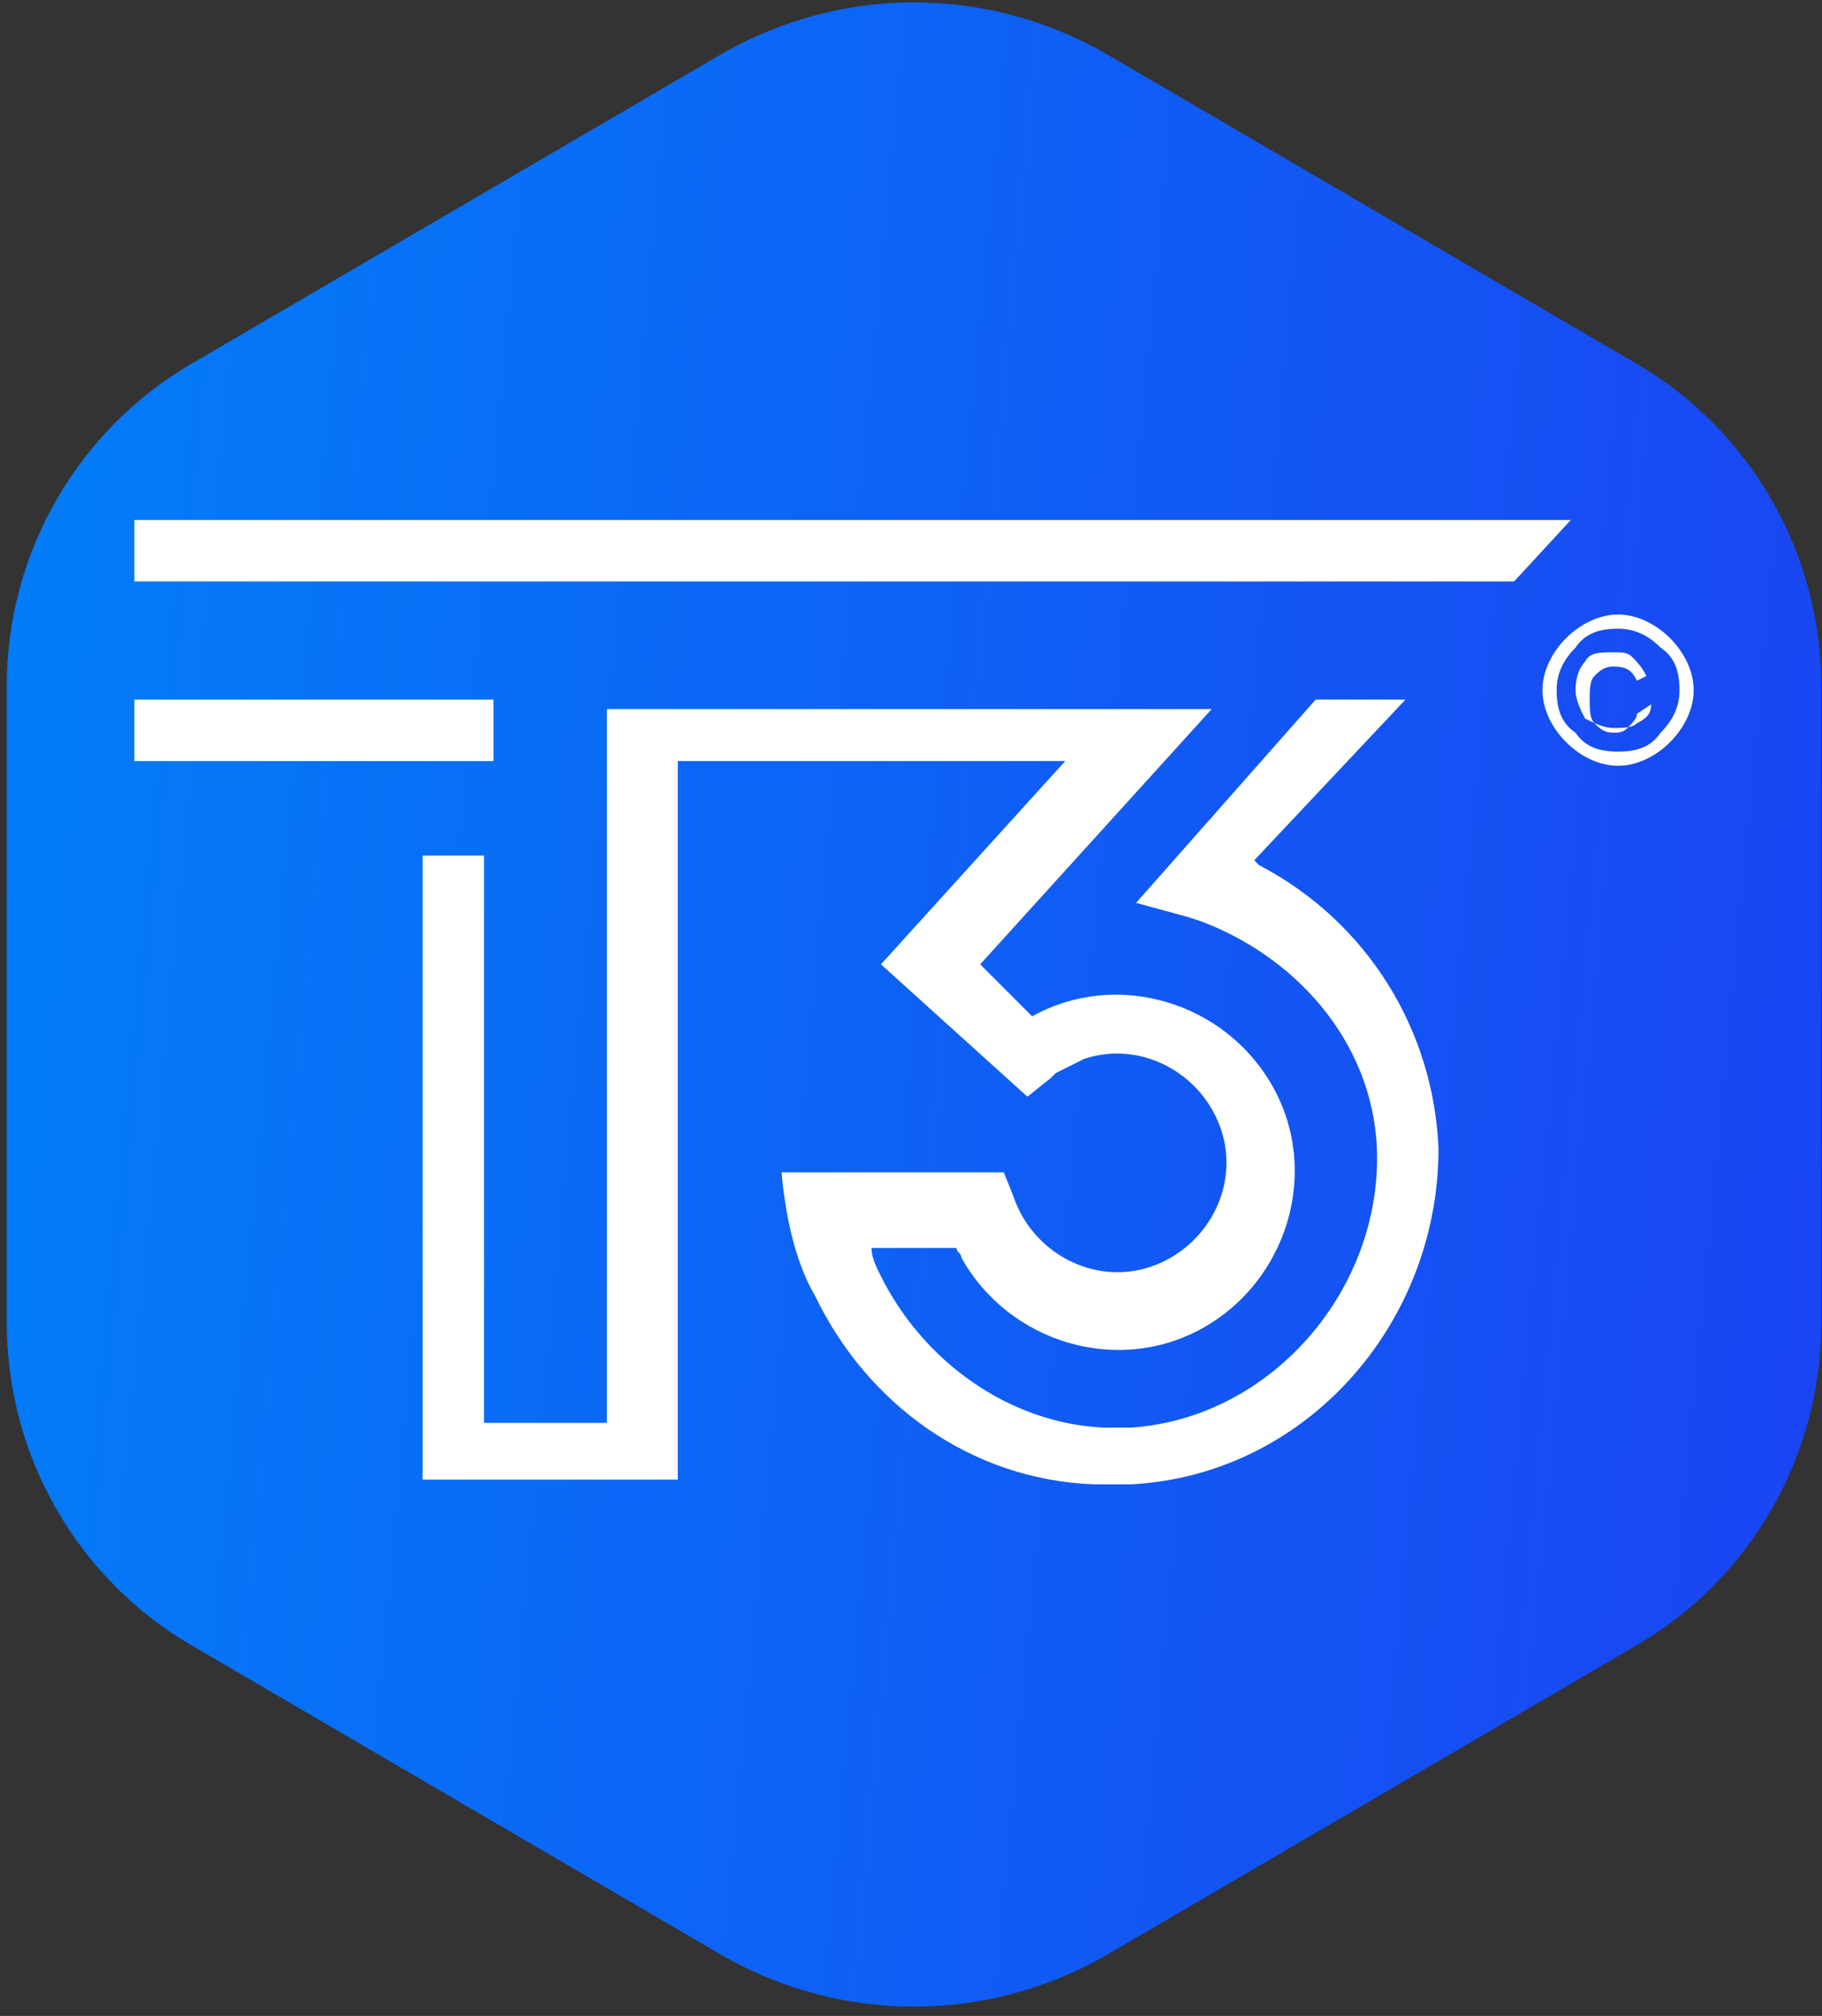
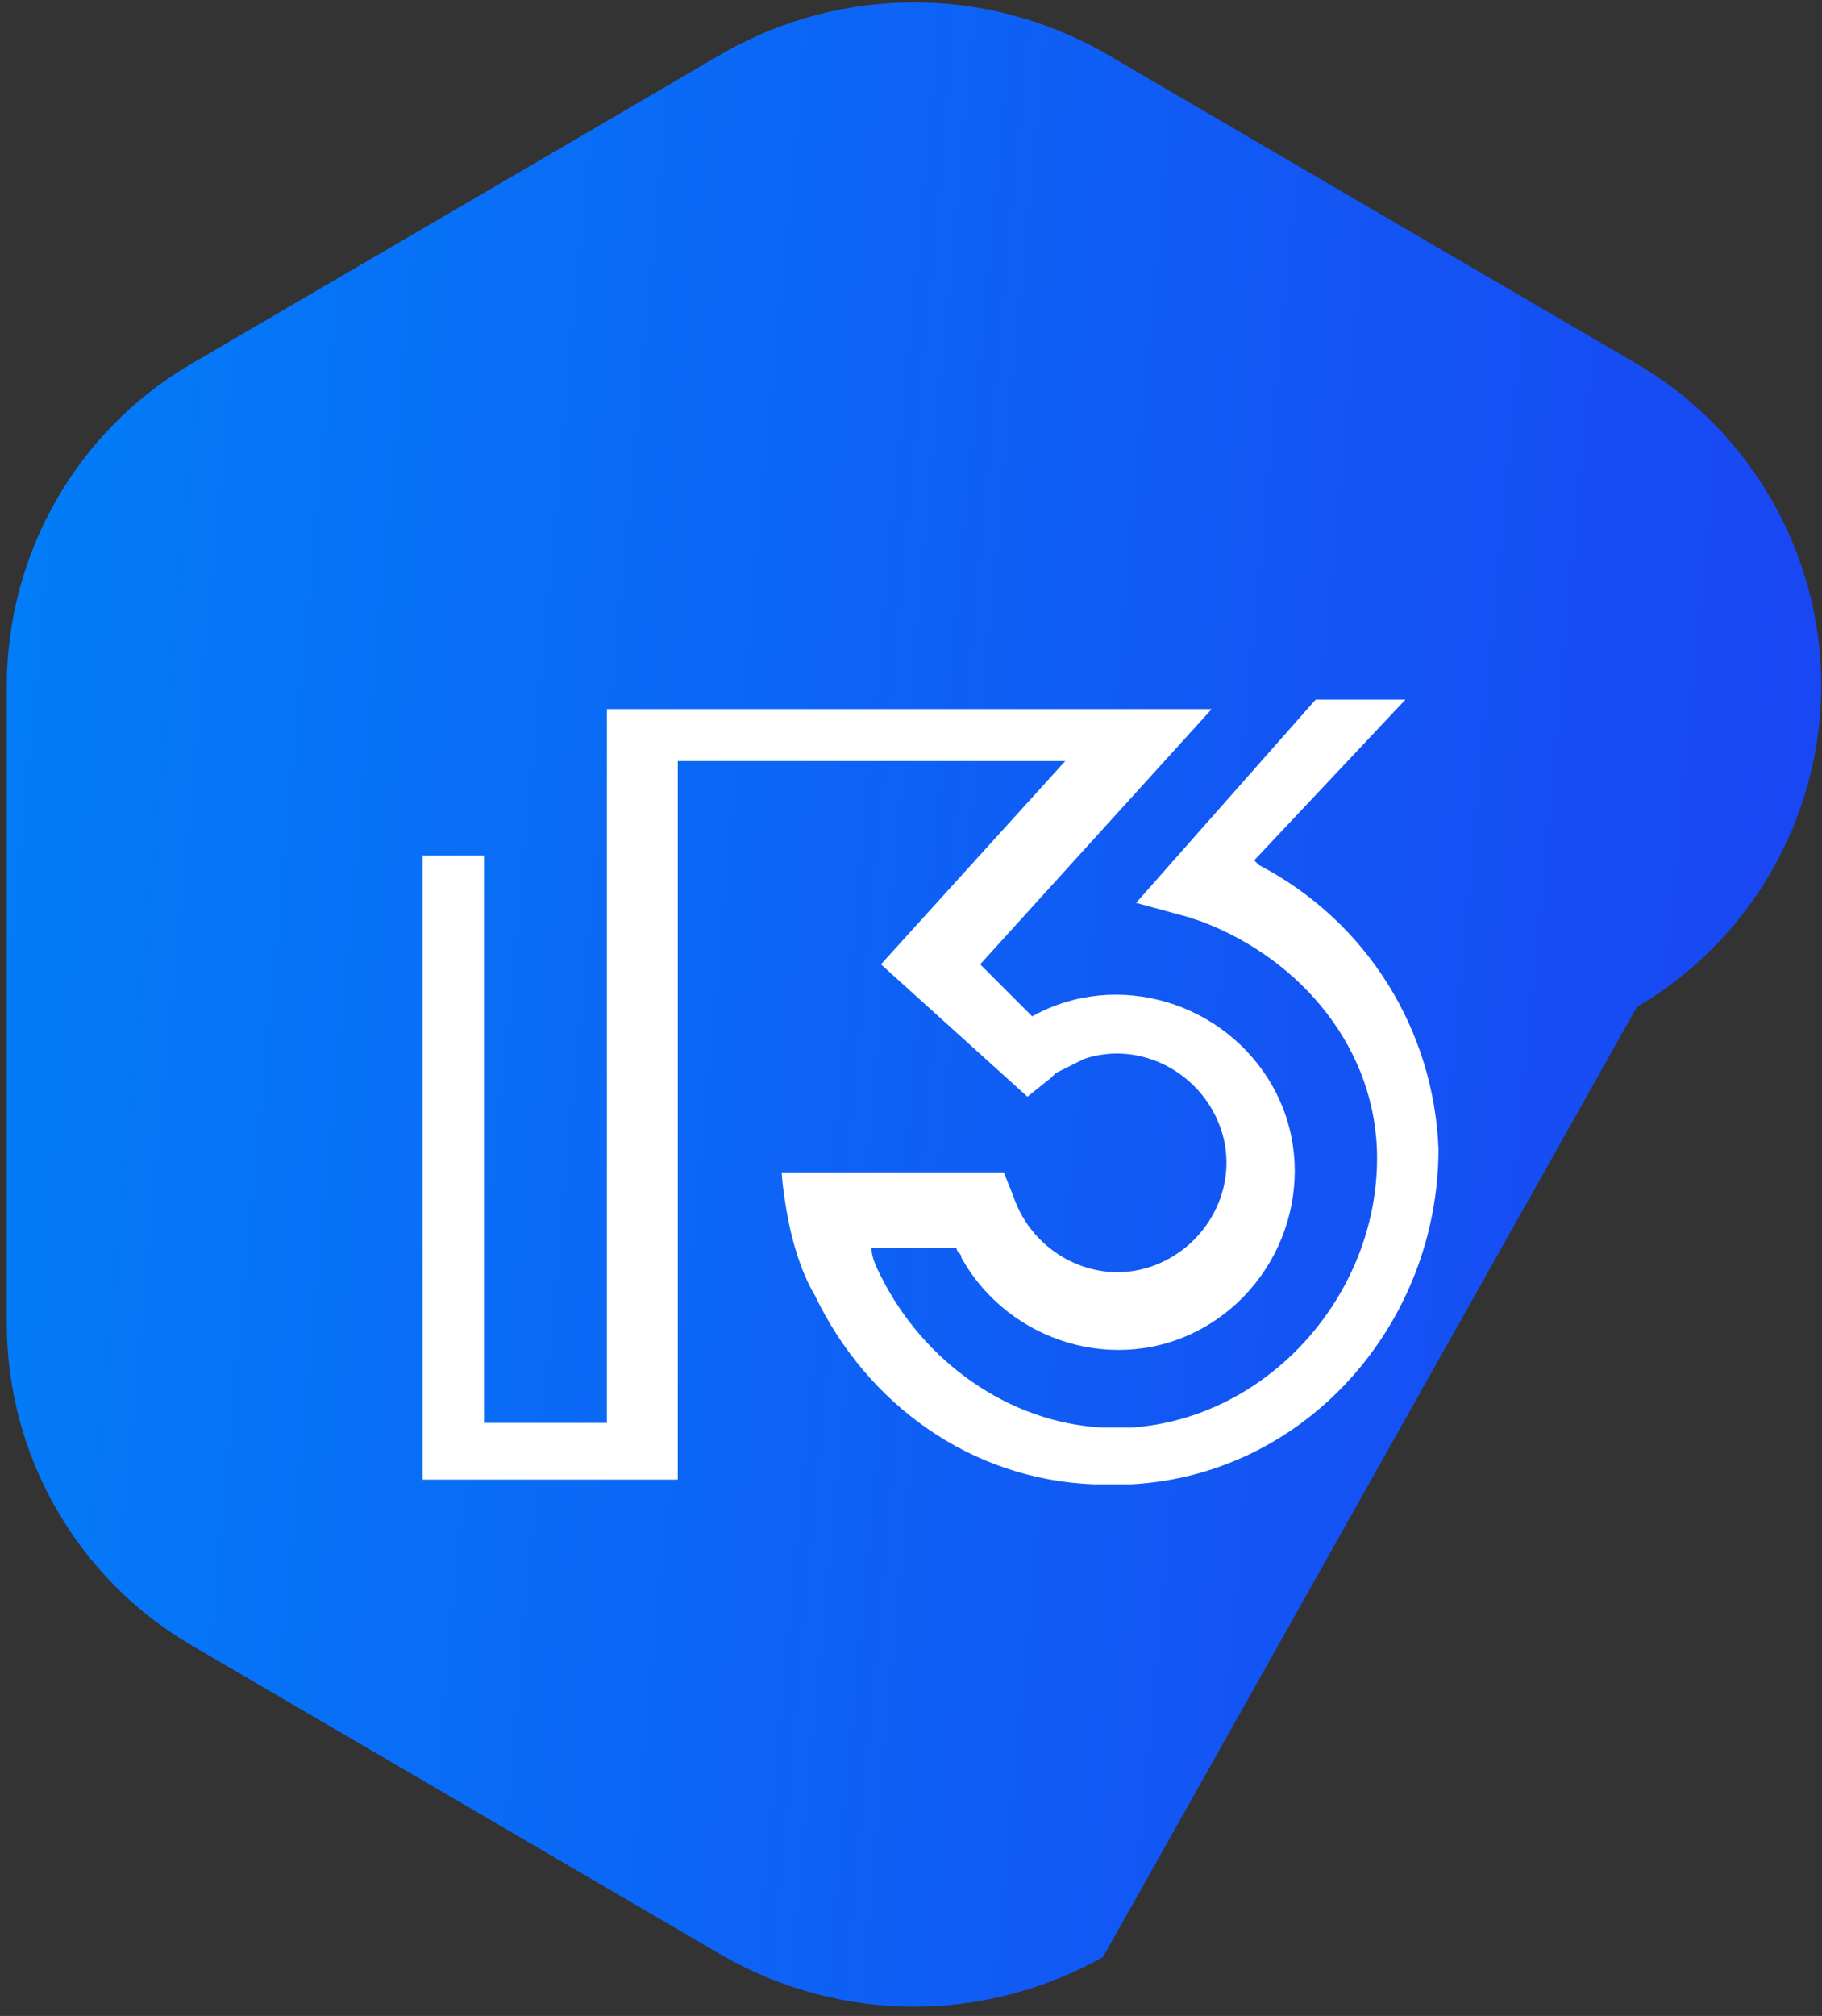
<svg xmlns="http://www.w3.org/2000/svg" xml:space="preserve" style="max-height: 500px" viewBox="6.656 2.3 38.56 42.646" y="0px" x="0px" id="Layer_1" version="1.1" width="38.56" height="42.646">
  <rect x="6.656" y="2.3" width="38.56" height="42.646" fill="#333333" stroke="none" />
  <style type="text/css">
	.st0{fill:url(#SVGID_1_);}
	.st1{fill:url(#SVGID_00000024000627002608773300000014442886742392201384_);}
	.st2{fill:#FFFFFF;}
</style>
  <g>
    <linearGradient gradientTransform="matrix(1 0 0 -1 0 -516)" y2="-531.7" x2="29.6" y1="-531.7" x1="29.6" gradientUnits="userSpaceOnUse" id="SVGID_1_">
      <stop style="stop-color:#0B25D6" offset="0" />
      <stop style="stop-color:#00D2FE" offset="0.528" />
      <stop style="stop-color:#001896" offset="1" />
    </linearGradient>
-     <path d="M29.6,15.7" class="st0" />
    <g>
      <linearGradient gradientTransform="matrix(1 0 0 1 0 -1307.72)" y2="1333.447" x2="49.167" y1="1329.039" x1="2.256" gradientUnits="userSpaceOnUse" id="SVGID_00000024712609713586623510000015052270756040469667_">
        <stop style="stop-color:#0082F8" offset="0" />
        <stop style="stop-color:#1C40F2" offset="1" />
      </linearGradient>
-       <path d="M22,3.4c2.5-1.4,5.5-1.4,8,0L41.3,10&#10;&#09;&#09;&#09;c2.4,1.4,3.9,4,3.9,6.8v13.5c0,2.8-1.5,5.4-3.9,6.8L30,43.7c-2.5,1.4-5.5,1.4-8,0l-11.3-6.6c-2.4-1.4-3.9-4-3.9-6.8V16.8&#10;&#09;&#09;&#09;c0-2.8,1.5-5.4,3.9-6.8L22,3.4z" style="fill:url(#SVGID_00000024712609713586623510000015052270756040469667_);" />
+       <path d="M22,3.4c2.5-1.4,5.5-1.4,8,0L41.3,10&#10;&#09;&#09;&#09;c2.4,1.4,3.9,4,3.9,6.8c0,2.8-1.5,5.4-3.9,6.8L30,43.7c-2.5,1.4-5.5,1.4-8,0l-11.3-6.6c-2.4-1.4-3.9-4-3.9-6.8V16.8&#10;&#09;&#09;&#09;c0-2.8,1.5-5.4,3.9-6.8L22,3.4z" style="fill:url(#SVGID_00000024712609713586623510000015052270756040469667_);" />
      <g>
        <g>
          <path d="M33.3,20.6l-0.1-0.1l3.2-3.4h-1.9l-3.8,4.3l1.1,0.3l0.3,0.1c2.1,0.8,3.7,2.7,3.7,5c0,2.9-2.3,5.5-5.2,5.7&#10;&#09;&#09;&#09;&#09;&#09;c-0.2,0-0.4,0-0.6,0c-2-0.1-3.8-1.4-4.7-3.2c-0.1-0.2-0.2-0.4-0.2-0.6h1.8c0,0.1,0.1,0.1,0.1,0.2c1,1.8,3.3,2.5,5.1,1.5&#10;&#09;&#09;&#09;&#09;&#09;c1.8-1,2.5-3.3,1.5-5.1s-3.3-2.5-5.1-1.5l0,0l-1.1-1.1l4.9-5.4H19.5v15.1h-2.6v-12h-1.3v11.8V33v0.6H21V18.4h8.2l-3.9,4.3&#10;&#09;&#09;&#09;&#09;&#09;l3.1,2.8l0.5-0.4L29,25c0.2-0.1,0.4-0.2,0.6-0.3c1.2-0.4,2.5,0.3,2.9,1.5s-0.3,2.5-1.5,2.9s-2.5-0.3-2.9-1.5l0,0l-0.2-0.5h-4.7&#10;&#09;&#09;&#09;&#09;&#09;c0,0,0,0.2,0.1,0.8c0.1,0.6,0.3,1.3,0.6,1.8c1.1,2.3,3.3,3.9,5.9,4h0.4c0.1,0,0.2,0,0.4,0c3.7-0.2,6.5-3.4,6.5-7.1&#10;&#09;&#09;&#09;&#09;&#09;C37,24.1,35.6,21.8,33.3,20.6z" class="st2" />
-           <rect height="1.3" width="7.6" class="st2" y="17.1" x="9.5" />
-           <polygon points="9.5,13.3 9.5,14.6 38.7,14.6 39.9,13.3" class="st2" />
        </g>
        <g>
-           <path d="M40.9,15.3c0.4,0,0.8,0.2,1.1,0.5s0.5,0.7,0.5,1.1S42.3,17.7,42,18c-0.3,0.3-0.7,0.5-1.1,0.5&#10;&#09;&#09;&#09;&#09;&#09;c-0.4,0-0.8-0.2-1.1-0.5s-0.5-0.7-0.5-1.1s0.2-0.8,0.5-1.1C40.1,15.5,40.5,15.3,40.9,15.3z M40.9,18.2c0.4,0,0.7-0.1,0.9-0.4&#10;&#09;&#09;&#09;&#09;&#09;c0.3-0.3,0.4-0.6,0.4-0.9c0-0.4-0.1-0.7-0.4-0.9c-0.3-0.3-0.6-0.4-0.9-0.4c-0.4,0-0.7,0.1-0.9,0.4c-0.3,0.3-0.4,0.6-0.4,0.9&#10;&#09;&#09;&#09;&#09;&#09;c0,0.4,0.1,0.7,0.4,0.9C40.2,18.1,40.5,18.2,40.9,18.2z M41.6,17.2c0,0.2-0.1,0.3-0.3,0.4c-0.1,0.1-0.3,0.1-0.5,0.1&#10;&#09;&#09;&#09;&#09;&#09;s-0.4-0.1-0.6-0.2c-0.1-0.2-0.2-0.4-0.2-0.6c0-0.3,0.1-0.5,0.2-0.6c0.1-0.2,0.3-0.2,0.6-0.2c0.2,0,0.3,0,0.4,0.1&#10;&#09;&#09;&#09;&#09;&#09;s0.2,0.2,0.3,0.4l-0.2,0.1c-0.1-0.2-0.2-0.3-0.5-0.3c-0.2,0-0.3,0.1-0.4,0.2c-0.1,0.1-0.1,0.3-0.1,0.5s0,0.4,0.1,0.5&#10;&#09;&#09;&#09;&#09;&#09;s0.2,0.2,0.4,0.2c0.1,0,0.2,0,0.3-0.1s0.2-0.2,0.2-0.3L41.6,17.2z" class="st2" />
-         </g>
+           </g>
      </g>
    </g>
  </g>
</svg>